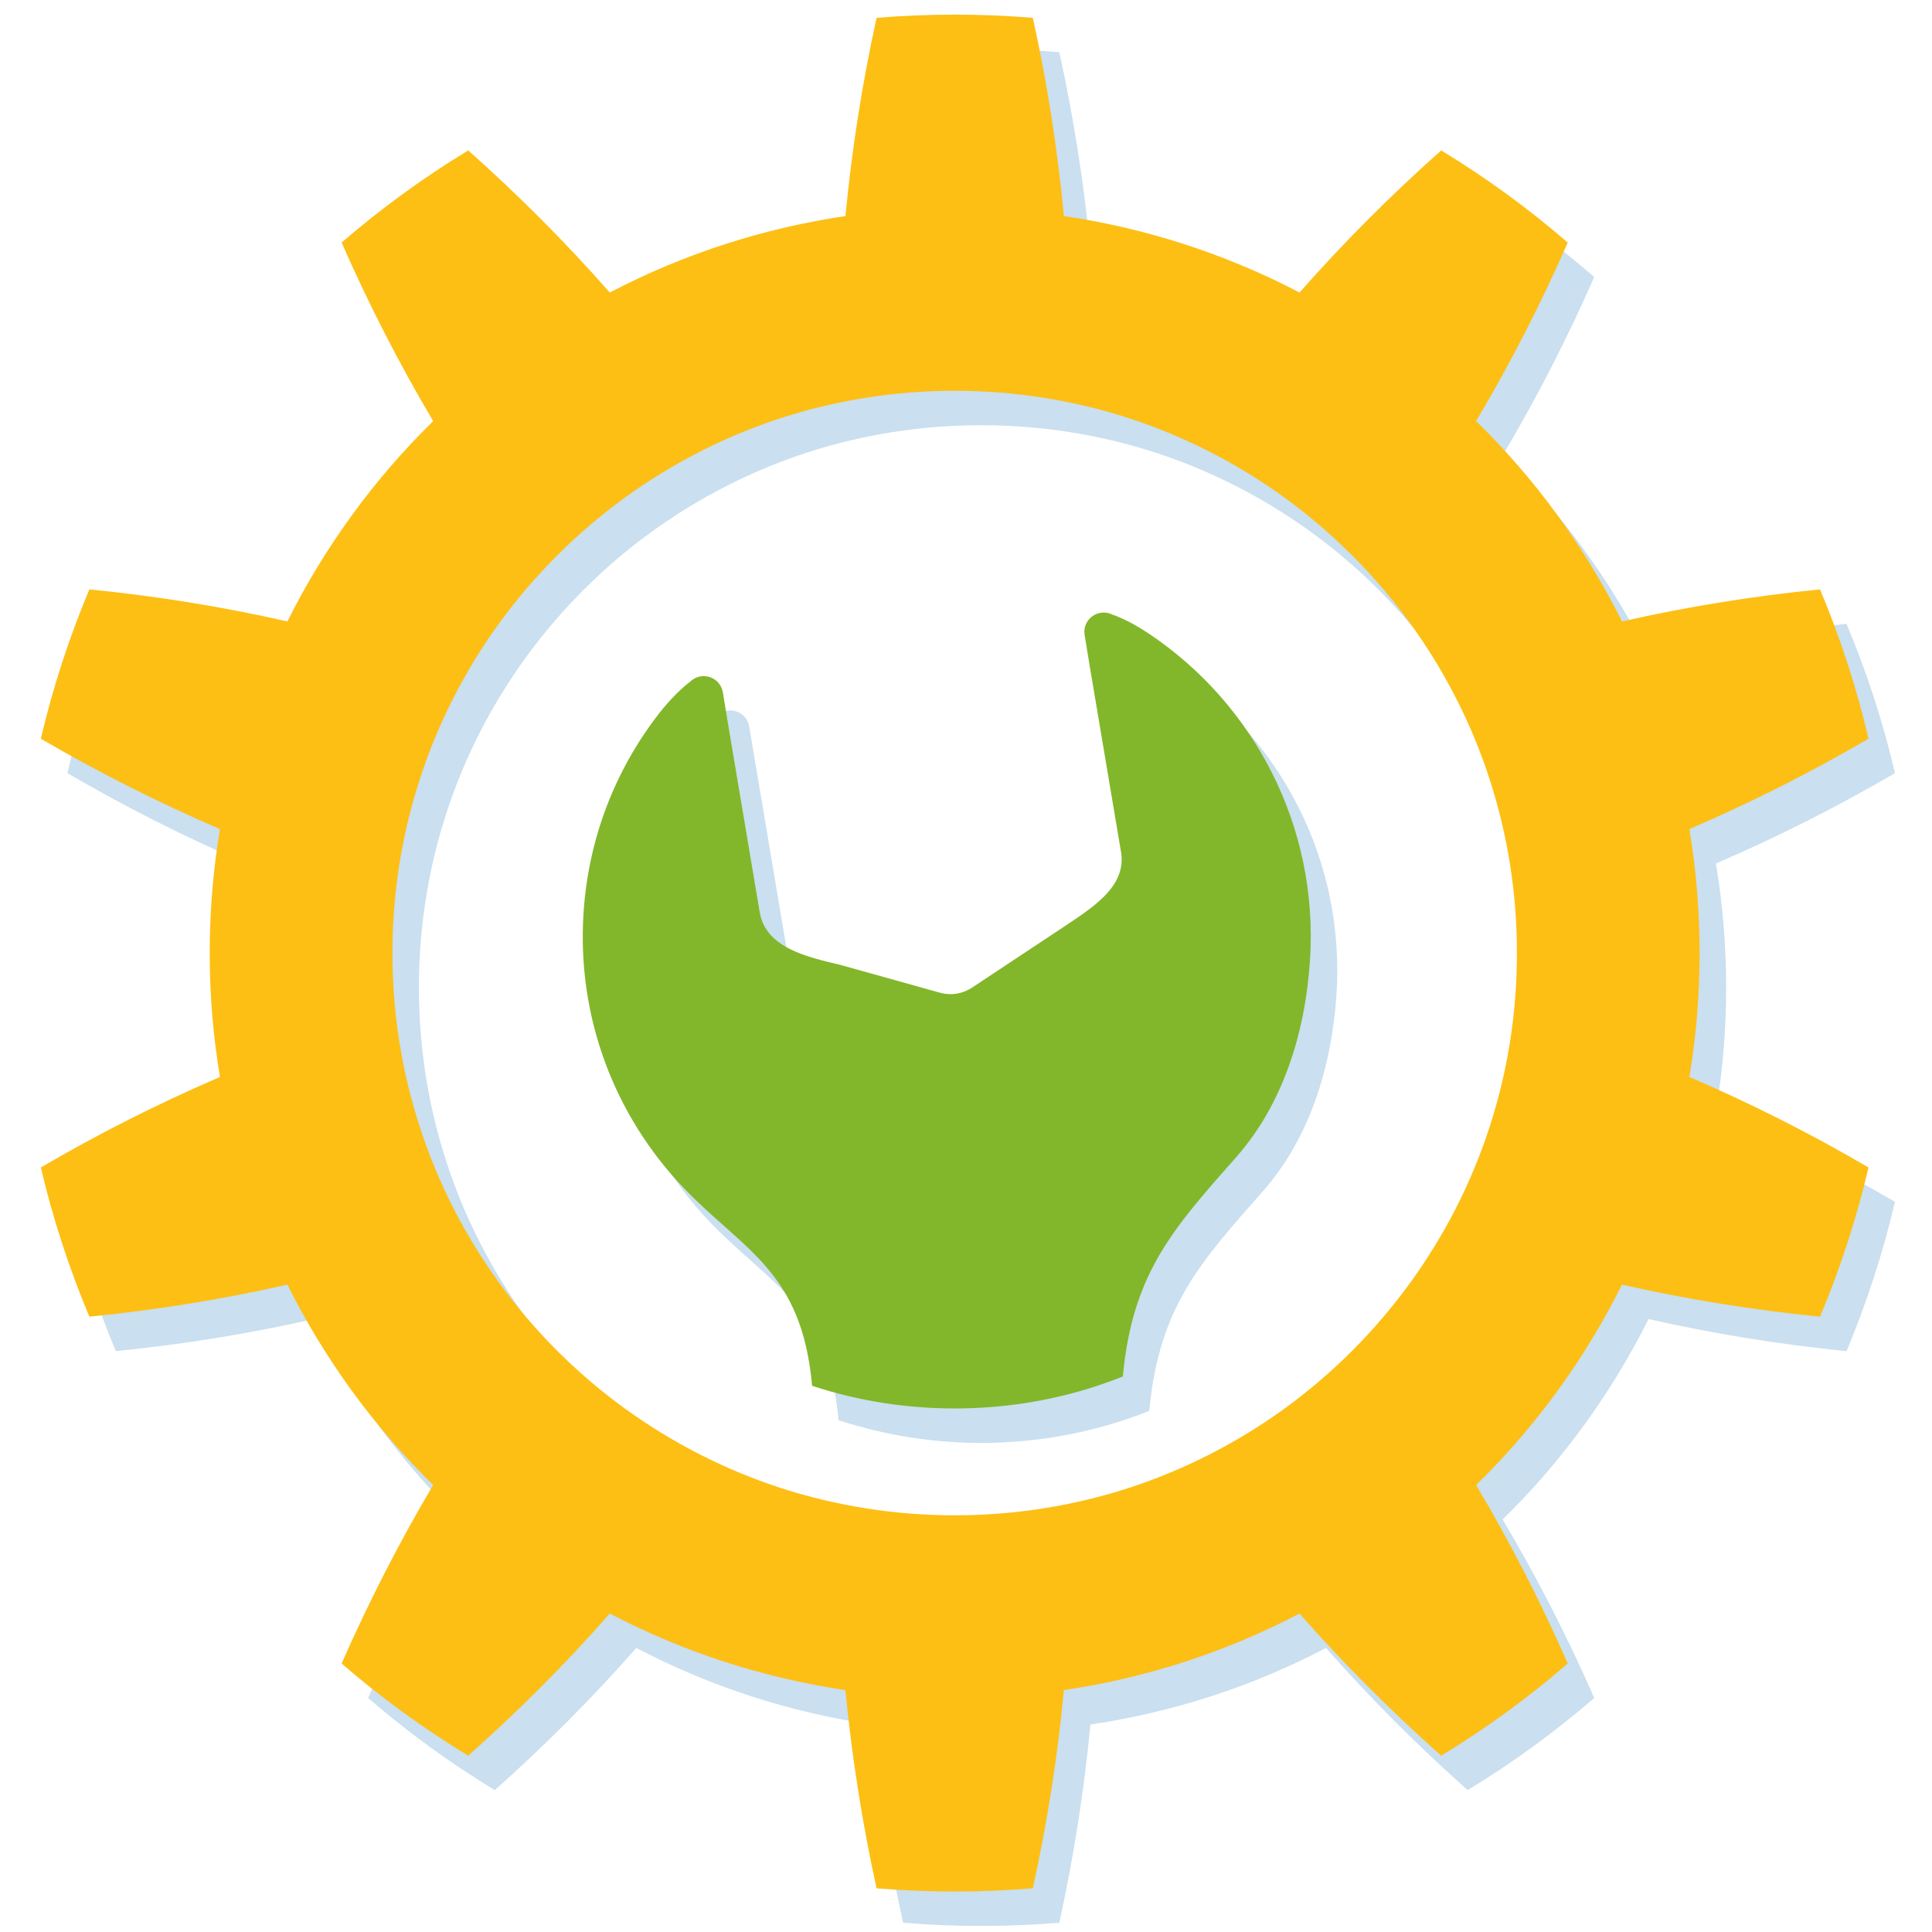
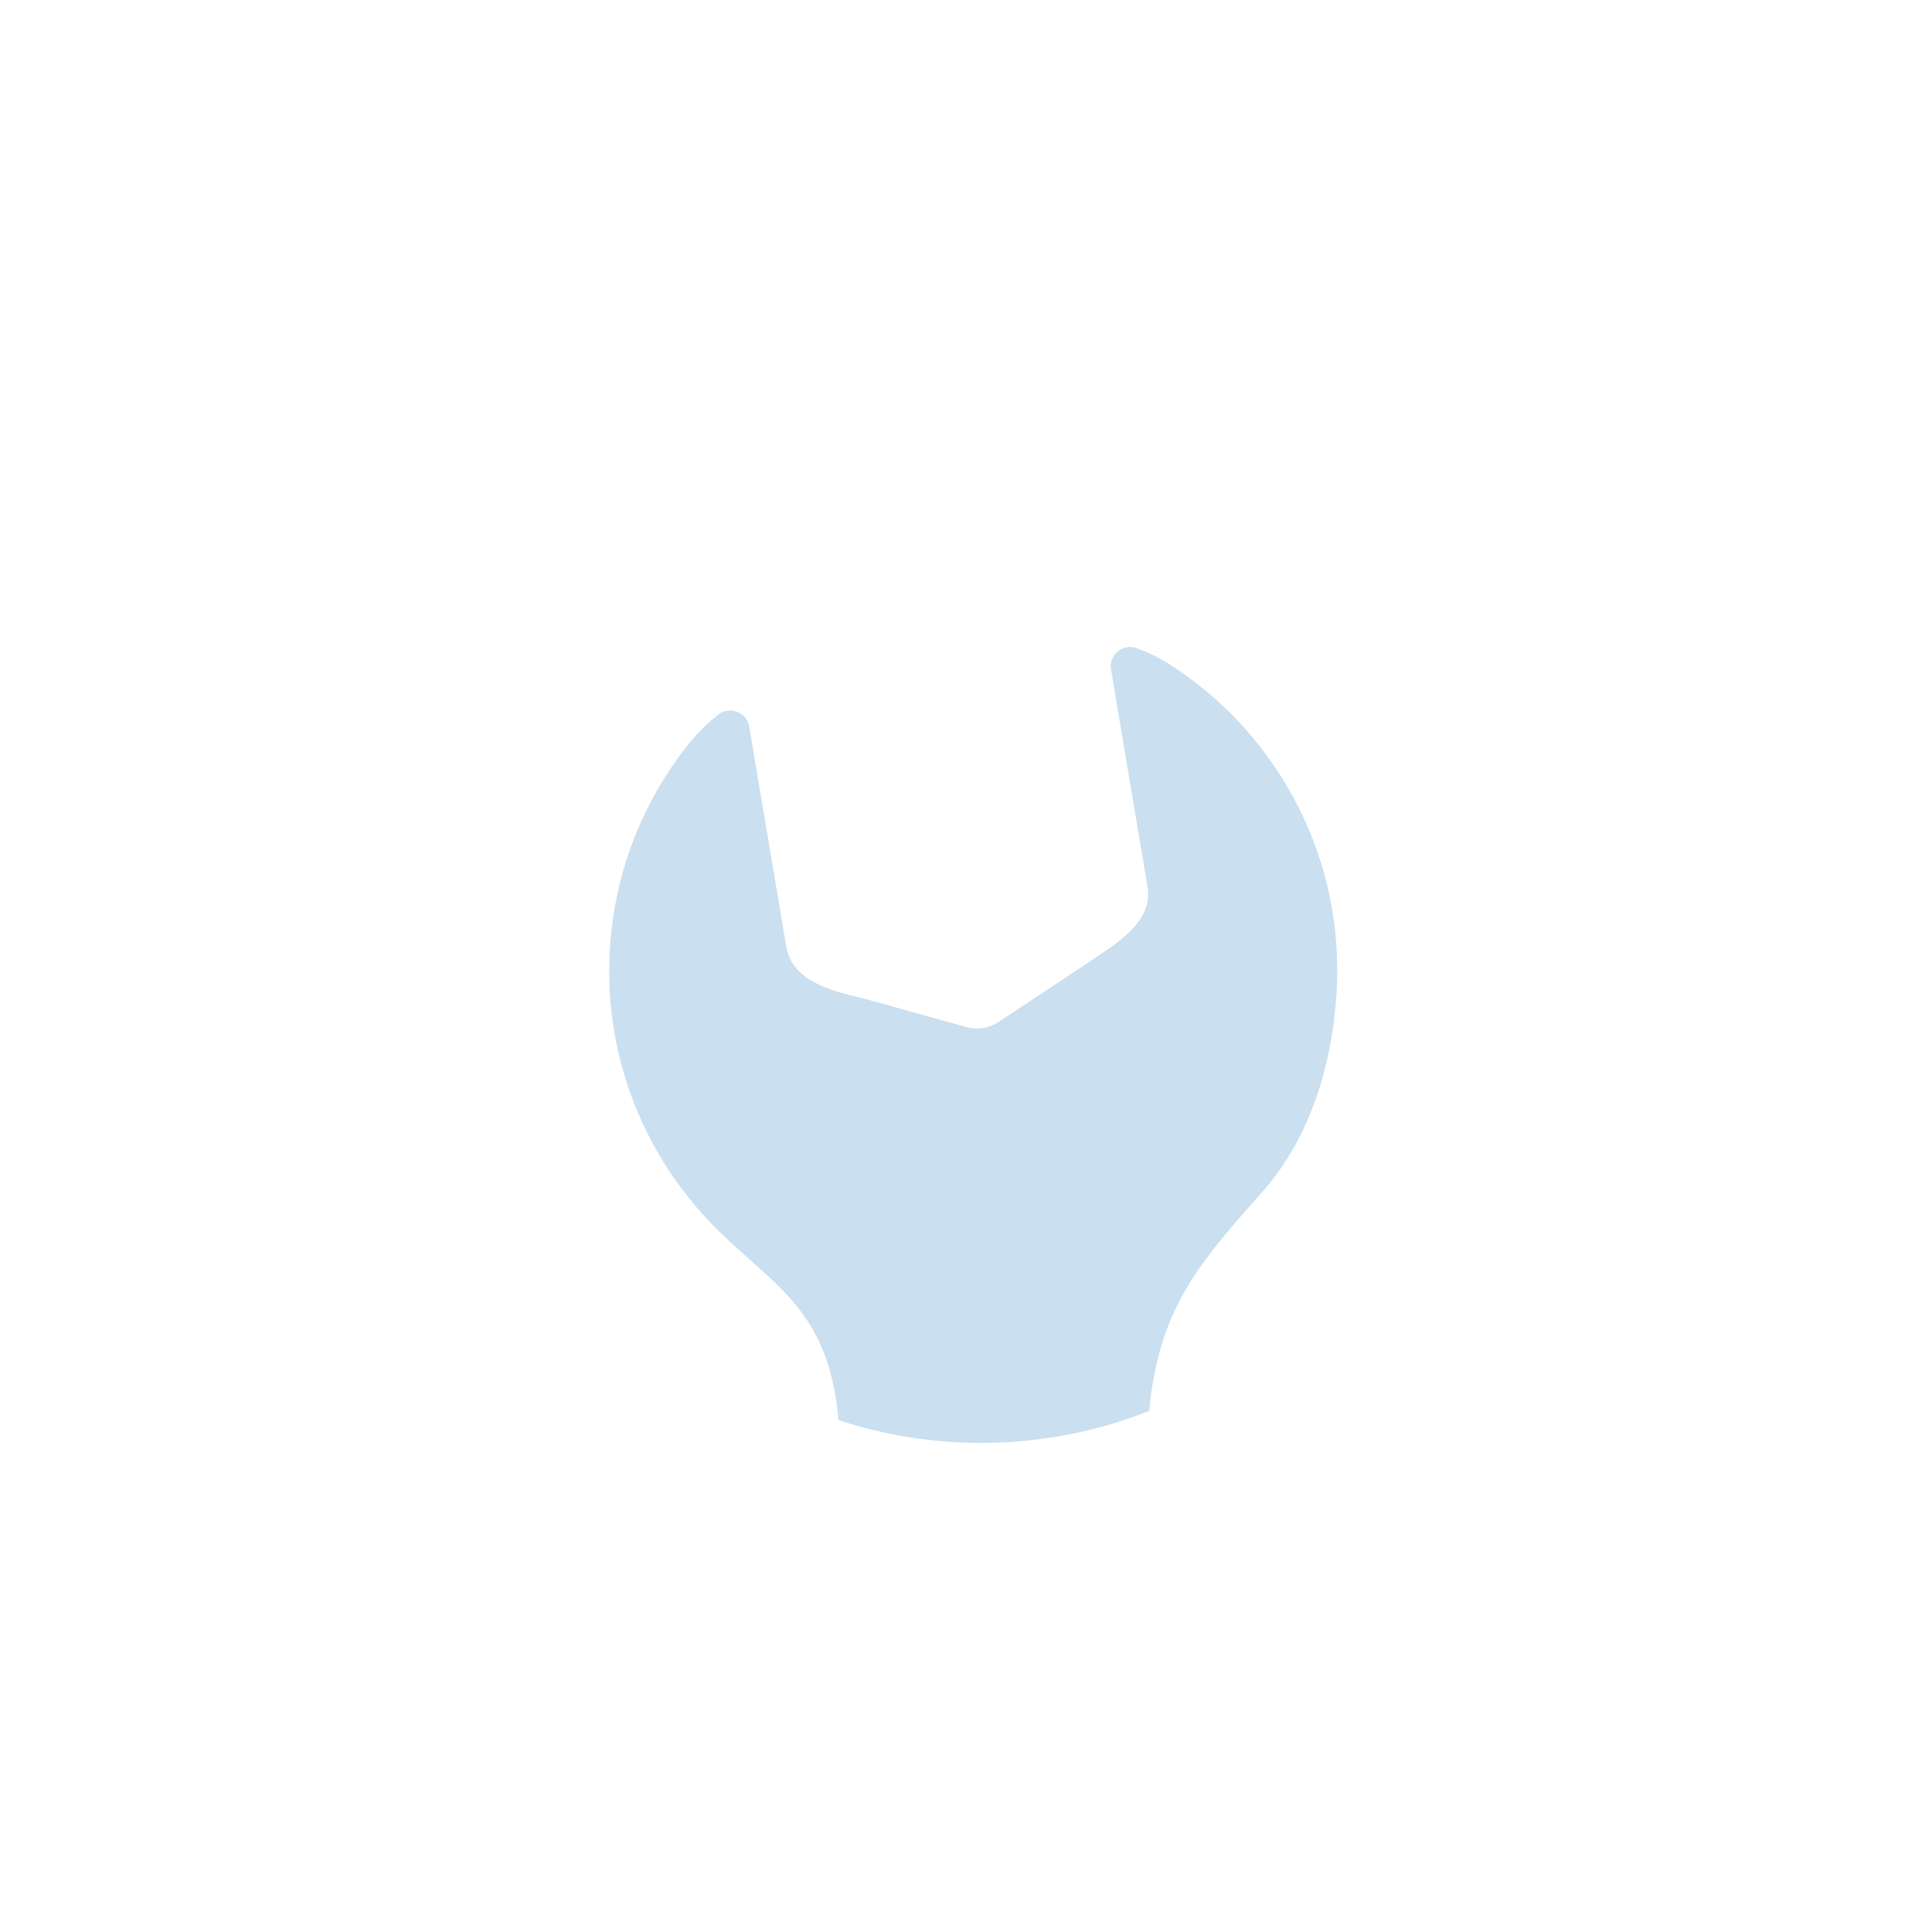
<svg xmlns="http://www.w3.org/2000/svg" version="1.1" id="レイヤー_1" x="0px" y="0px" width="132px" height="132px" viewBox="0 0 132 132" enable-background="new 0 0 132 132" xml:space="preserve">
  <g>
    <g>
-       <path fill="#CADFEF" d="M126.16,42.623c-4.592,0.453-9.113,1.184-13.529,2.184c-1.268-2.538-2.744-4.968-4.414-7.256    c-1.666-2.298-3.523-4.45-5.555-6.434c2.318-3.903,4.41-7.973,6.262-12.195c-2.699-2.329-5.59-4.441-8.65-6.298    c-3.445,3.064-6.68,6.309-9.678,9.715c-2.506-1.315-5.131-2.42-7.826-3.293c-2.699-0.873-5.469-1.521-8.271-1.935    c-0.428-4.517-1.137-9.043-2.123-13.543c-3.559-0.292-7.124-0.292-10.676,0c-0.988,4.5-1.697,9.026-2.124,13.543    c-2.805,0.414-5.574,1.062-8.271,1.935c-2.698,0.874-5.323,1.979-7.83,3.293c-3-3.406-6.229-6.65-9.671-9.715    c-3.064,1.857-5.955,3.969-8.654,6.298c1.856,4.222,3.943,8.292,6.258,12.195c-2.021,1.984-3.883,4.136-5.554,6.434    c-1.667,2.288-3.145,4.719-4.409,7.256c-4.419-1-8.942-1.731-13.531-2.184c-1.384,3.294-2.494,6.71-3.311,10.199    c3.983,2.321,8.067,4.386,12.238,6.173c-0.471,2.795-0.701,5.636-0.701,8.468c0,2.838,0.23,5.67,0.701,8.471    c-4.171,1.789-8.255,3.85-12.238,6.178c0.816,3.48,1.927,6.9,3.311,10.203c4.589-0.463,9.112-1.193,13.531-2.195    c1.265,2.539,2.743,4.971,4.409,7.262c1.67,2.297,3.533,4.451,5.554,6.432c-2.315,3.9-4.402,7.973-6.258,12.197    c2.699,2.328,5.59,4.439,8.654,6.293c3.442-3.061,6.672-6.305,9.671-9.713c2.507,1.314,5.132,2.42,7.83,3.295    c2.697,0.875,5.466,1.523,8.271,1.936c0.427,4.52,1.135,9.039,2.124,13.545c3.552,0.291,7.118,0.291,10.676,0    c0.986-4.506,1.695-9.025,2.123-13.545c2.803-0.412,5.572-1.061,8.271-1.936c2.695-0.875,5.32-1.98,7.826-3.295    c2.998,3.408,6.232,6.654,9.678,9.713c3.061-1.854,5.951-3.965,8.65-6.293c-1.852-4.225-3.943-8.297-6.262-12.197    c2.031-1.98,3.889-4.135,5.555-6.432c1.67-2.291,3.146-4.723,4.414-7.262c4.416,1.002,8.938,1.732,13.529,2.195    c1.383-3.303,2.494-6.723,3.309-10.203c-3.979-2.328-8.066-4.389-12.234-6.178c0.471-2.801,0.699-5.633,0.699-8.471    c0-2.832-0.229-5.673-0.699-8.468c4.168-1.787,8.256-3.853,12.234-6.173C128.654,49.333,127.543,45.917,126.16,42.623z     M103.584,79.34c-1.236,3.822-3.088,7.439-5.459,10.699c-2.371,3.258-5.256,6.146-8.514,8.518    c-3.258,2.369-6.881,4.219-10.699,5.461c-3.813,1.236-7.818,1.865-11.876,1.865c-4.052,0-8.061-0.629-11.875-1.865    c-3.817-1.242-7.442-3.092-10.701-5.461c-3.257-2.371-6.142-5.26-8.514-8.518c-2.371-3.26-4.225-6.877-5.459-10.699    c-1.24-3.816-1.866-7.824-1.864-11.877c-0.002-4.049,0.624-8.056,1.864-11.875c1.234-3.819,3.088-7.438,5.459-10.695    c2.372-3.257,5.256-6.146,8.514-8.516c3.259-2.369,6.881-4.225,10.701-5.463c3.814-1.237,7.822-1.862,11.875-1.862    c4.058,0,8.064,0.625,11.876,1.862c3.818,1.238,7.441,3.094,10.699,5.463c3.258,2.37,6.143,5.259,8.514,8.516    c2.371,3.257,4.223,6.876,5.459,10.695c1.238,3.82,1.869,7.826,1.867,11.875C105.453,71.516,104.822,75.523,103.584,79.34z" />
      <path fill="#CADFEF" d="M80.301,45.643c-1.496-1.007-2.477-1.289-2.477-1.289c-0.441-0.232-0.982-0.194-1.385,0.098    c-0.412,0.301-0.613,0.793-0.527,1.293l0.369,2.221l2.121,12.606c0.402,2.432-2.129,3.893-4.039,5.188l-6.156,4.074    c-0.641,0.42-1.43,0.551-2.17,0.342l-6.818-1.9c-2.298-0.549-5.102-1.18-5.503-3.609l-2.172-12.906l-0.352-2.113    c-0.08-0.493-0.434-0.899-0.906-1.046c-0.48-0.151-0.995-0.015-1.344,0.341c0,0-0.975,0.69-2.133,2.191    c-2.924,3.777-4.791,8.436-5.131,13.56c-0.475,7.222,2.181,13.935,6.816,18.789c4.12,4.316,8.093,5.676,8.798,13.543    c0.041,0.016,0.082,0.031,0.118,0.043c3.1,1.002,6.342,1.516,9.625,1.516c3.283,0,6.531-0.514,9.623-1.516    c0.627-0.203,1.254-0.432,1.863-0.674c0.654-7.127,3.553-10.229,7.777-15.021c3.113-3.543,4.676-8.352,5.012-13.408    C91.92,58.77,87.449,50.419,80.301,45.643z" />
    </g>
-     <path fill="#FDBF14" d="M116.121,65.115c0-2.833-0.229-5.672-0.697-8.47c4.166-1.791,8.256-3.85,12.238-6.174   c-0.814-3.488-1.93-6.904-3.311-10.202c-4.59,0.456-9.111,1.187-13.531,2.19c-1.266-2.54-2.744-4.972-4.408-7.257   c-1.672-2.299-3.531-4.451-5.561-6.43c2.32-3.907,4.412-7.976,6.262-12.199c-2.697-2.334-5.594-4.442-8.646-6.296   c-3.445,3.062-6.682,6.308-9.68,9.709c-2.506-1.313-5.135-2.414-7.83-3.289c-2.695-0.875-5.469-1.521-8.271-1.936   c-0.424-4.518-1.129-9.042-2.119-13.542c-3.558-0.292-7.122-0.292-10.678,0c-0.987,4.501-1.695,9.024-2.125,13.542   c-2.8,0.416-5.572,1.061-8.271,1.936c-2.697,0.875-5.323,1.976-7.831,3.289c-2.995-3.401-6.228-6.647-9.671-9.709   c-3.057,1.854-5.952,3.962-8.652,6.296c1.857,4.223,3.94,8.292,6.256,12.199c-2.019,1.979-3.882,4.131-5.55,6.43   c-1.663,2.285-3.146,4.718-4.409,7.257c-4.419-1.003-8.942-1.734-13.531-2.19c-1.386,3.297-2.496,6.713-3.317,10.202   c3.988,2.325,8.072,4.383,12.241,6.174c-0.47,2.798-0.701,5.636-0.701,8.47c0,2.834,0.231,5.672,0.701,8.467   c-4.169,1.793-8.253,3.85-12.241,6.184c0.821,3.479,1.931,6.896,3.317,10.193c4.588-0.457,9.112-1.189,13.531-2.189   c1.264,2.541,2.747,4.969,4.409,7.264c1.668,2.291,3.531,4.449,5.55,6.428c-2.316,3.902-4.399,7.979-6.256,12.195   c2.7,2.334,5.595,4.441,8.652,6.297c3.443-3.063,6.676-6.303,9.671-9.711c2.508,1.313,5.134,2.416,7.831,3.293   c2.699,0.875,5.472,1.521,8.271,1.938c0.429,4.514,1.137,9.037,2.125,13.541c3.556,0.291,7.12,0.291,10.678,0   c0.99-4.504,1.695-9.027,2.119-13.541c2.803-0.416,5.576-1.063,8.271-1.938c2.695-0.877,5.324-1.98,7.83-3.293   c2.998,3.408,6.234,6.65,9.68,9.711c3.053-1.855,5.949-3.963,8.646-6.297c-1.85-4.217-3.941-8.293-6.262-12.195   c2.029-1.979,3.889-4.137,5.561-6.428c1.664-2.295,3.143-4.723,4.408-7.264c4.42,1,8.941,1.732,13.531,2.189   c1.381-3.297,2.496-6.715,3.311-10.193c-3.982-2.334-8.072-4.391-12.238-6.184C115.893,70.787,116.121,67.949,116.121,65.115z    M87.803,96.209c-3.26,2.365-6.879,4.215-10.695,5.457c-3.818,1.234-7.826,1.865-11.882,1.865c-4.052,0-8.062-0.631-11.877-1.865   c-3.815-1.242-7.438-3.092-10.694-5.457c-3.264-2.373-6.146-5.262-8.52-8.521c-2.371-3.256-4.22-6.877-5.453-10.695   c-1.242-3.816-1.872-7.824-1.869-11.877c-0.003-4.049,0.627-8.055,1.869-11.878c1.233-3.817,3.082-7.437,5.453-10.697   c2.374-3.25,5.256-6.142,8.52-8.514c3.256-2.369,6.877-4.22,10.694-5.461c3.815-1.237,7.825-1.866,11.877-1.866   c4.056,0,8.063,0.629,11.882,1.866c3.816,1.241,7.436,3.092,10.695,5.461c3.256,2.373,6.143,5.264,8.512,8.514   c2.369,3.26,4.225,6.88,5.459,10.697c1.242,3.823,1.871,7.829,1.865,11.878c0.006,4.053-0.623,8.061-1.865,11.877   c-1.234,3.818-3.09,7.439-5.459,10.695C93.945,90.947,91.059,93.836,87.803,96.209z" />
-     <path fill="#82B72B" d="M78.494,43.291C76.992,42.287,76.018,42,76.018,42c-0.443-0.23-0.982-0.188-1.389,0.104   c-0.406,0.296-0.613,0.79-0.523,1.292l0.365,2.222l2.123,12.606c0.398,2.429-2.129,3.891-4.043,5.187l-6.15,4.074   c-0.645,0.422-1.433,0.549-2.174,0.342l-6.816-1.904c-2.3-0.545-5.105-1.174-5.507-3.605l-2.17-12.902l-0.345-2.116   c-0.086-0.497-0.439-0.899-0.911-1.044c-0.476-0.151-0.991-0.02-1.344,0.336c0,0-0.977,0.693-2.135,2.192   c-2.925,3.776-4.79,8.432-5.128,13.559c-0.48,7.226,2.18,13.939,6.812,18.791c4.121,4.314,8.098,5.678,8.802,13.543   c0.041,0.018,0.079,0.031,0.12,0.045c3.095,1.004,6.339,1.508,9.621,1.508c3.288,0,6.528-0.504,9.622-1.508   c0.629-0.207,1.252-0.432,1.869-0.674c0.646-7.129,3.553-10.229,7.775-15.025c3.113-3.541,4.676-8.348,5.01-13.405   C90.107,56.423,85.635,48.069,78.494,43.291z" />
  </g>
</svg>